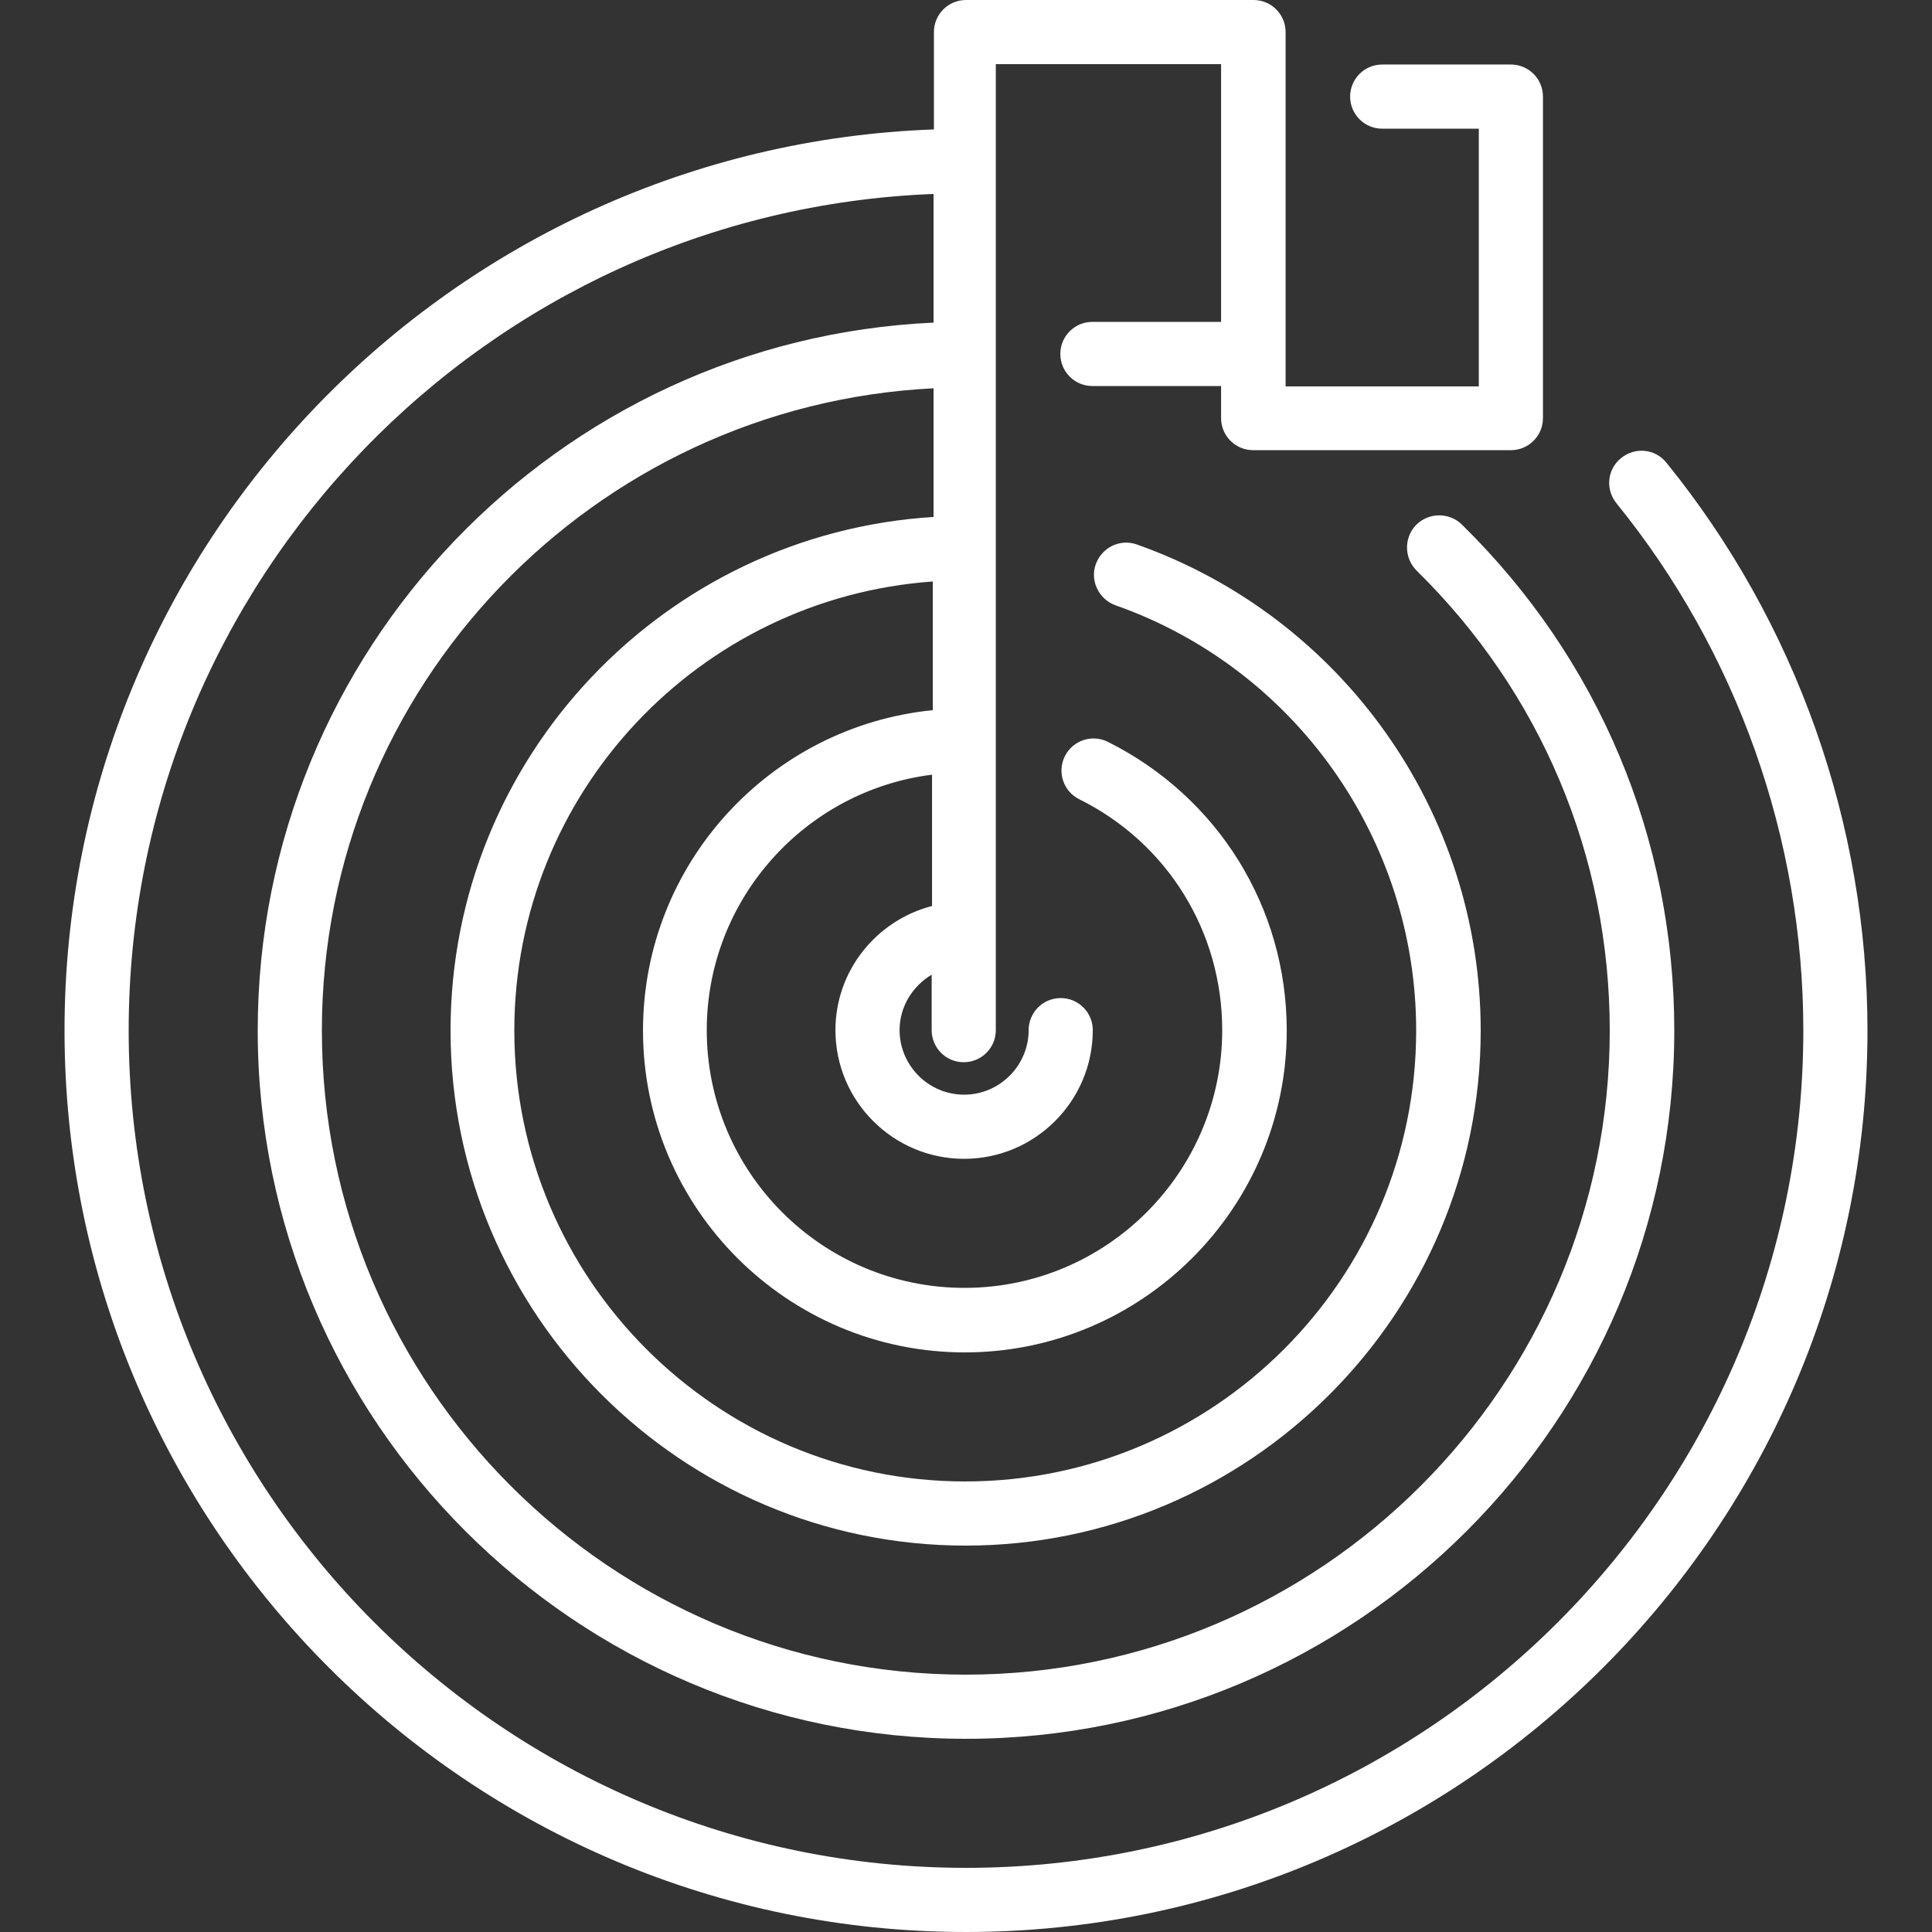
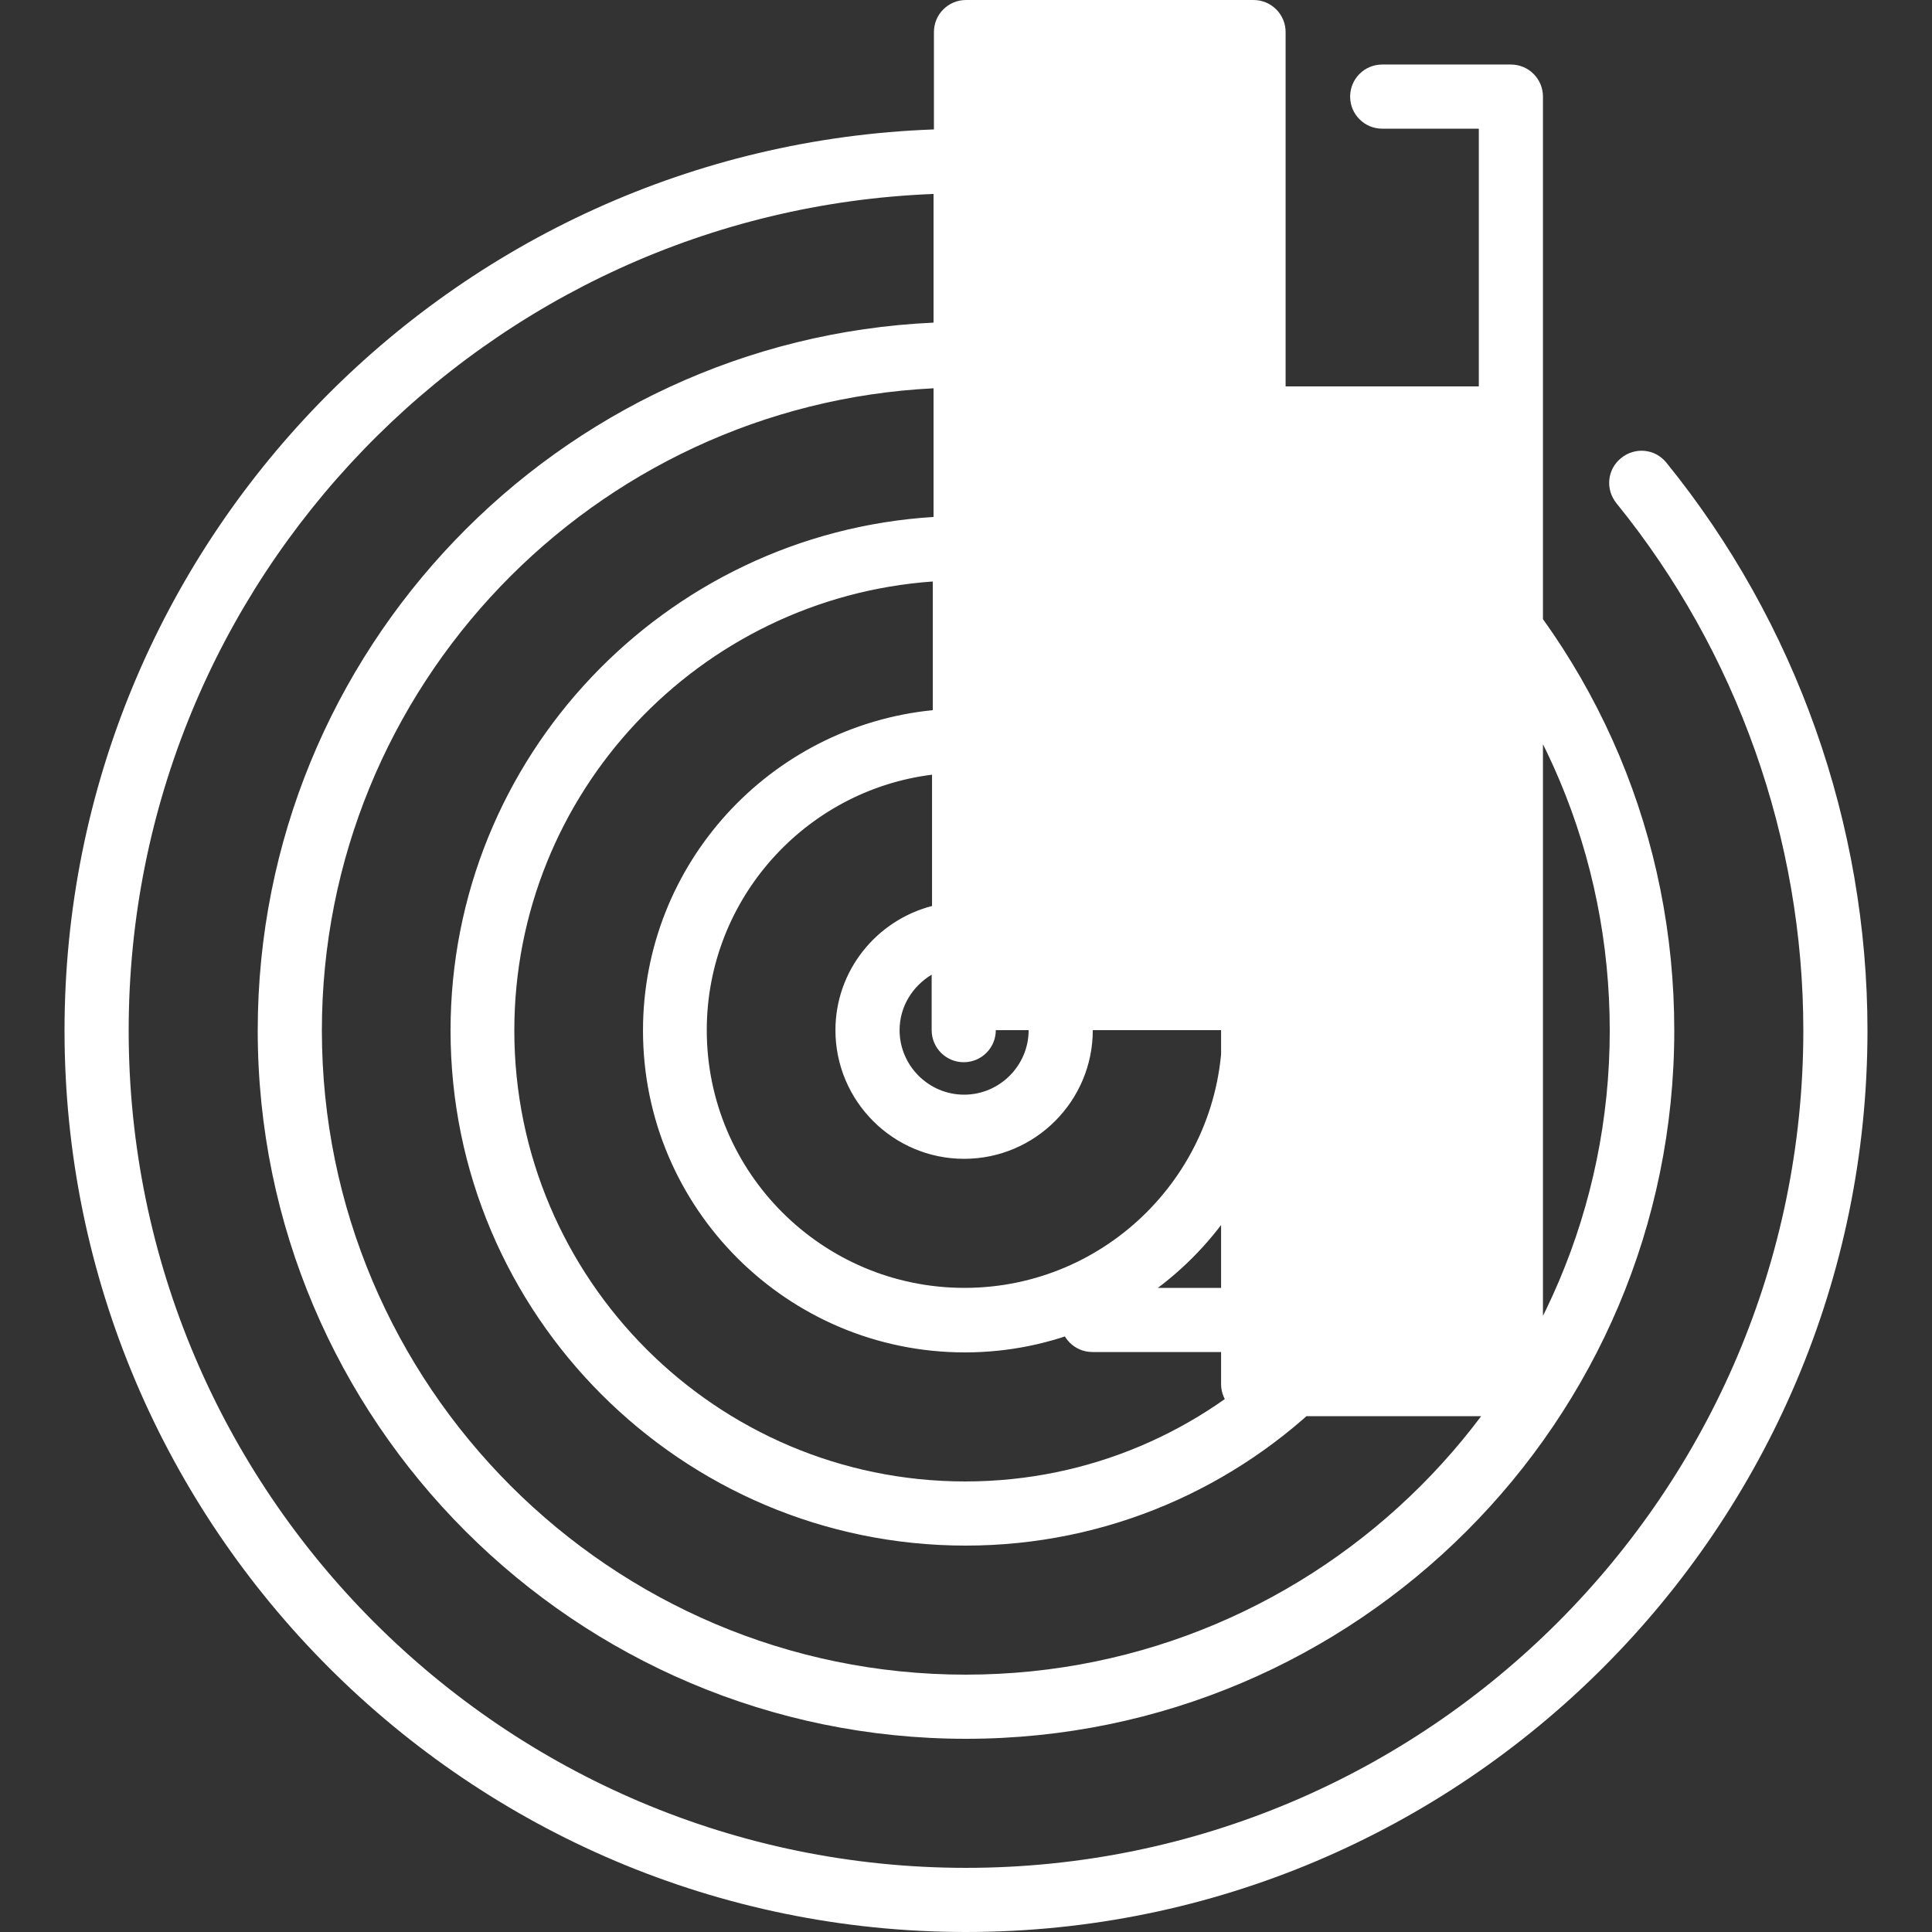
<svg xmlns="http://www.w3.org/2000/svg" version="1.1" id="Layer_1" x="0px" y="0px" viewBox="0 0 512 512" style="enable-background:new 0 0 512 512;" xml:space="preserve">
  <rect x="0" y="0" width="512" height="512" fill="#333333" stroke="none" />
  <style type="text/css">
	.st0{fill:#FFFFFF;}
</style>
  <g>
    <g>
-       <path class="st0" d="M441.6,122.6c-3-3.7-8.3-4.2-12-1.2c-3.7,3-4.2,8.3-1.2,12c31.9,39.3,49.5,88.9,49.5,139.7    c0,122.3-99.5,221.9-221.9,221.9S34.1,395.4,34.1,273.1c0-119.5,94.9-217.1,213.3-221.7v34.1C147.9,90,68.3,172.4,68.3,273.1    c0,103.5,84.2,187.7,187.7,187.7s187.7-84.2,187.7-187.7c0-50.9-20-98.5-56.3-134.1c-3.4-3.3-8.8-3.2-12.1,0.1    c-3.3,3.4-3.2,8.8,0.1,12.1c33,32.4,51.2,75.7,51.2,121.9c0,94.1-76.6,170.7-170.7,170.7S85.3,367.2,85.3,273.1    c0-91.2,72-165.7,162.1-170.2V137c-71.3,4.4-128,63.7-128,136.1c0,75.3,61.3,136.5,136.5,136.5s136.5-61.3,136.5-136.5    c0-57.8-36.6-109.5-91.1-128.8c-4.5-1.6-9.3,0.8-10.9,5.2s0.8,9.3,5.2,10.9c47.7,16.8,79.7,62.1,79.7,112.7    c0,65.9-53.6,119.5-119.5,119.5s-119.5-53.6-119.5-119.5c0-63,49-114.6,110.9-119v34.1c-43.1,4.3-76.8,40.7-76.8,84.9    c0,47.1,38.3,85.3,85.3,85.3s85.3-38.3,85.3-85.3c0-32.6-18.2-61.9-47.4-76.5c-4.2-2.1-9.3-0.4-11.4,3.8    c-2.1,4.2-0.4,9.3,3.8,11.4c23.4,11.6,37.9,35.1,37.9,61.2c0,37.6-30.6,68.3-68.3,68.3s-68.3-30.6-68.3-68.3    c0-34.7,26.1-63.5,59.7-67.7v34.8c-14.7,3.8-25.6,17.1-25.6,32.9c0,18.8,15.3,34.1,34.1,34.1s34.1-15.3,34.1-34.1    c0-4.7-3.8-8.5-8.5-8.5s-8.5,3.8-8.5,8.5c0,9.4-7.7,17.1-17.1,17.1c-9.4,0-17.1-7.7-17.1-17.1c0-6.3,3.5-11.7,8.5-14.7v14.7    c0,4.7,3.8,8.5,8.5,8.5c4.7,0,8.5-3.8,8.5-8.5v-256h59.7v68.3h-34.1c-4.7,0-8.5,3.8-8.5,8.5s3.8,8.5,8.5,8.5h34.1v8.5    c0,4.7,3.8,8.5,8.5,8.5h68.3c4.7,0,8.5-3.8,8.5-8.5V25.6c0-4.7-3.8-8.5-8.5-8.5h-34.1c-4.7,0-8.5,3.8-8.5,8.5s3.8,8.5,8.5,8.5    h25.6v68.3h-51.2V8.5c0-4.7-3.8-8.5-8.5-8.5H256c-4.7,0-8.5,3.8-8.5,8.5v25.8C119.7,38.9,17.1,144.2,17.1,273.1    C17.1,404.8,124.3,512,256,512s238.9-107.2,238.9-238.9C494.9,218.4,476,165,441.6,122.6z" />
+       <path class="st0" d="M441.6,122.6c-3-3.7-8.3-4.2-12-1.2c-3.7,3-4.2,8.3-1.2,12c31.9,39.3,49.5,88.9,49.5,139.7    c0,122.3-99.5,221.9-221.9,221.9S34.1,395.4,34.1,273.1c0-119.5,94.9-217.1,213.3-221.7v34.1C147.9,90,68.3,172.4,68.3,273.1    c0,103.5,84.2,187.7,187.7,187.7s187.7-84.2,187.7-187.7c0-50.9-20-98.5-56.3-134.1c-3.4-3.3-8.8-3.2-12.1,0.1    c-3.3,3.4-3.2,8.8,0.1,12.1c33,32.4,51.2,75.7,51.2,121.9c0,94.1-76.6,170.7-170.7,170.7S85.3,367.2,85.3,273.1    c0-91.2,72-165.7,162.1-170.2V137c-71.3,4.4-128,63.7-128,136.1c0,75.3,61.3,136.5,136.5,136.5s136.5-61.3,136.5-136.5    c0-57.8-36.6-109.5-91.1-128.8c-4.5-1.6-9.3,0.8-10.9,5.2s0.8,9.3,5.2,10.9c47.7,16.8,79.7,62.1,79.7,112.7    c0,65.9-53.6,119.5-119.5,119.5s-119.5-53.6-119.5-119.5c0-63,49-114.6,110.9-119v34.1c-43.1,4.3-76.8,40.7-76.8,84.9    c0,47.1,38.3,85.3,85.3,85.3s85.3-38.3,85.3-85.3c0-32.6-18.2-61.9-47.4-76.5c-4.2-2.1-9.3-0.4-11.4,3.8    c-2.1,4.2-0.4,9.3,3.8,11.4c23.4,11.6,37.9,35.1,37.9,61.2c0,37.6-30.6,68.3-68.3,68.3s-68.3-30.6-68.3-68.3    c0-34.7,26.1-63.5,59.7-67.7v34.8c-14.7,3.8-25.6,17.1-25.6,32.9c0,18.8,15.3,34.1,34.1,34.1s34.1-15.3,34.1-34.1    c0-4.7-3.8-8.5-8.5-8.5s-8.5,3.8-8.5,8.5c0,9.4-7.7,17.1-17.1,17.1c-9.4,0-17.1-7.7-17.1-17.1c0-6.3,3.5-11.7,8.5-14.7v14.7    c0,4.7,3.8,8.5,8.5,8.5c4.7,0,8.5-3.8,8.5-8.5h59.7v68.3h-34.1c-4.7,0-8.5,3.8-8.5,8.5s3.8,8.5,8.5,8.5h34.1v8.5    c0,4.7,3.8,8.5,8.5,8.5h68.3c4.7,0,8.5-3.8,8.5-8.5V25.6c0-4.7-3.8-8.5-8.5-8.5h-34.1c-4.7,0-8.5,3.8-8.5,8.5s3.8,8.5,8.5,8.5    h25.6v68.3h-51.2V8.5c0-4.7-3.8-8.5-8.5-8.5H256c-4.7,0-8.5,3.8-8.5,8.5v25.8C119.7,38.9,17.1,144.2,17.1,273.1    C17.1,404.8,124.3,512,256,512s238.9-107.2,238.9-238.9C494.9,218.4,476,165,441.6,122.6z" />
    </g>
  </g>
</svg>